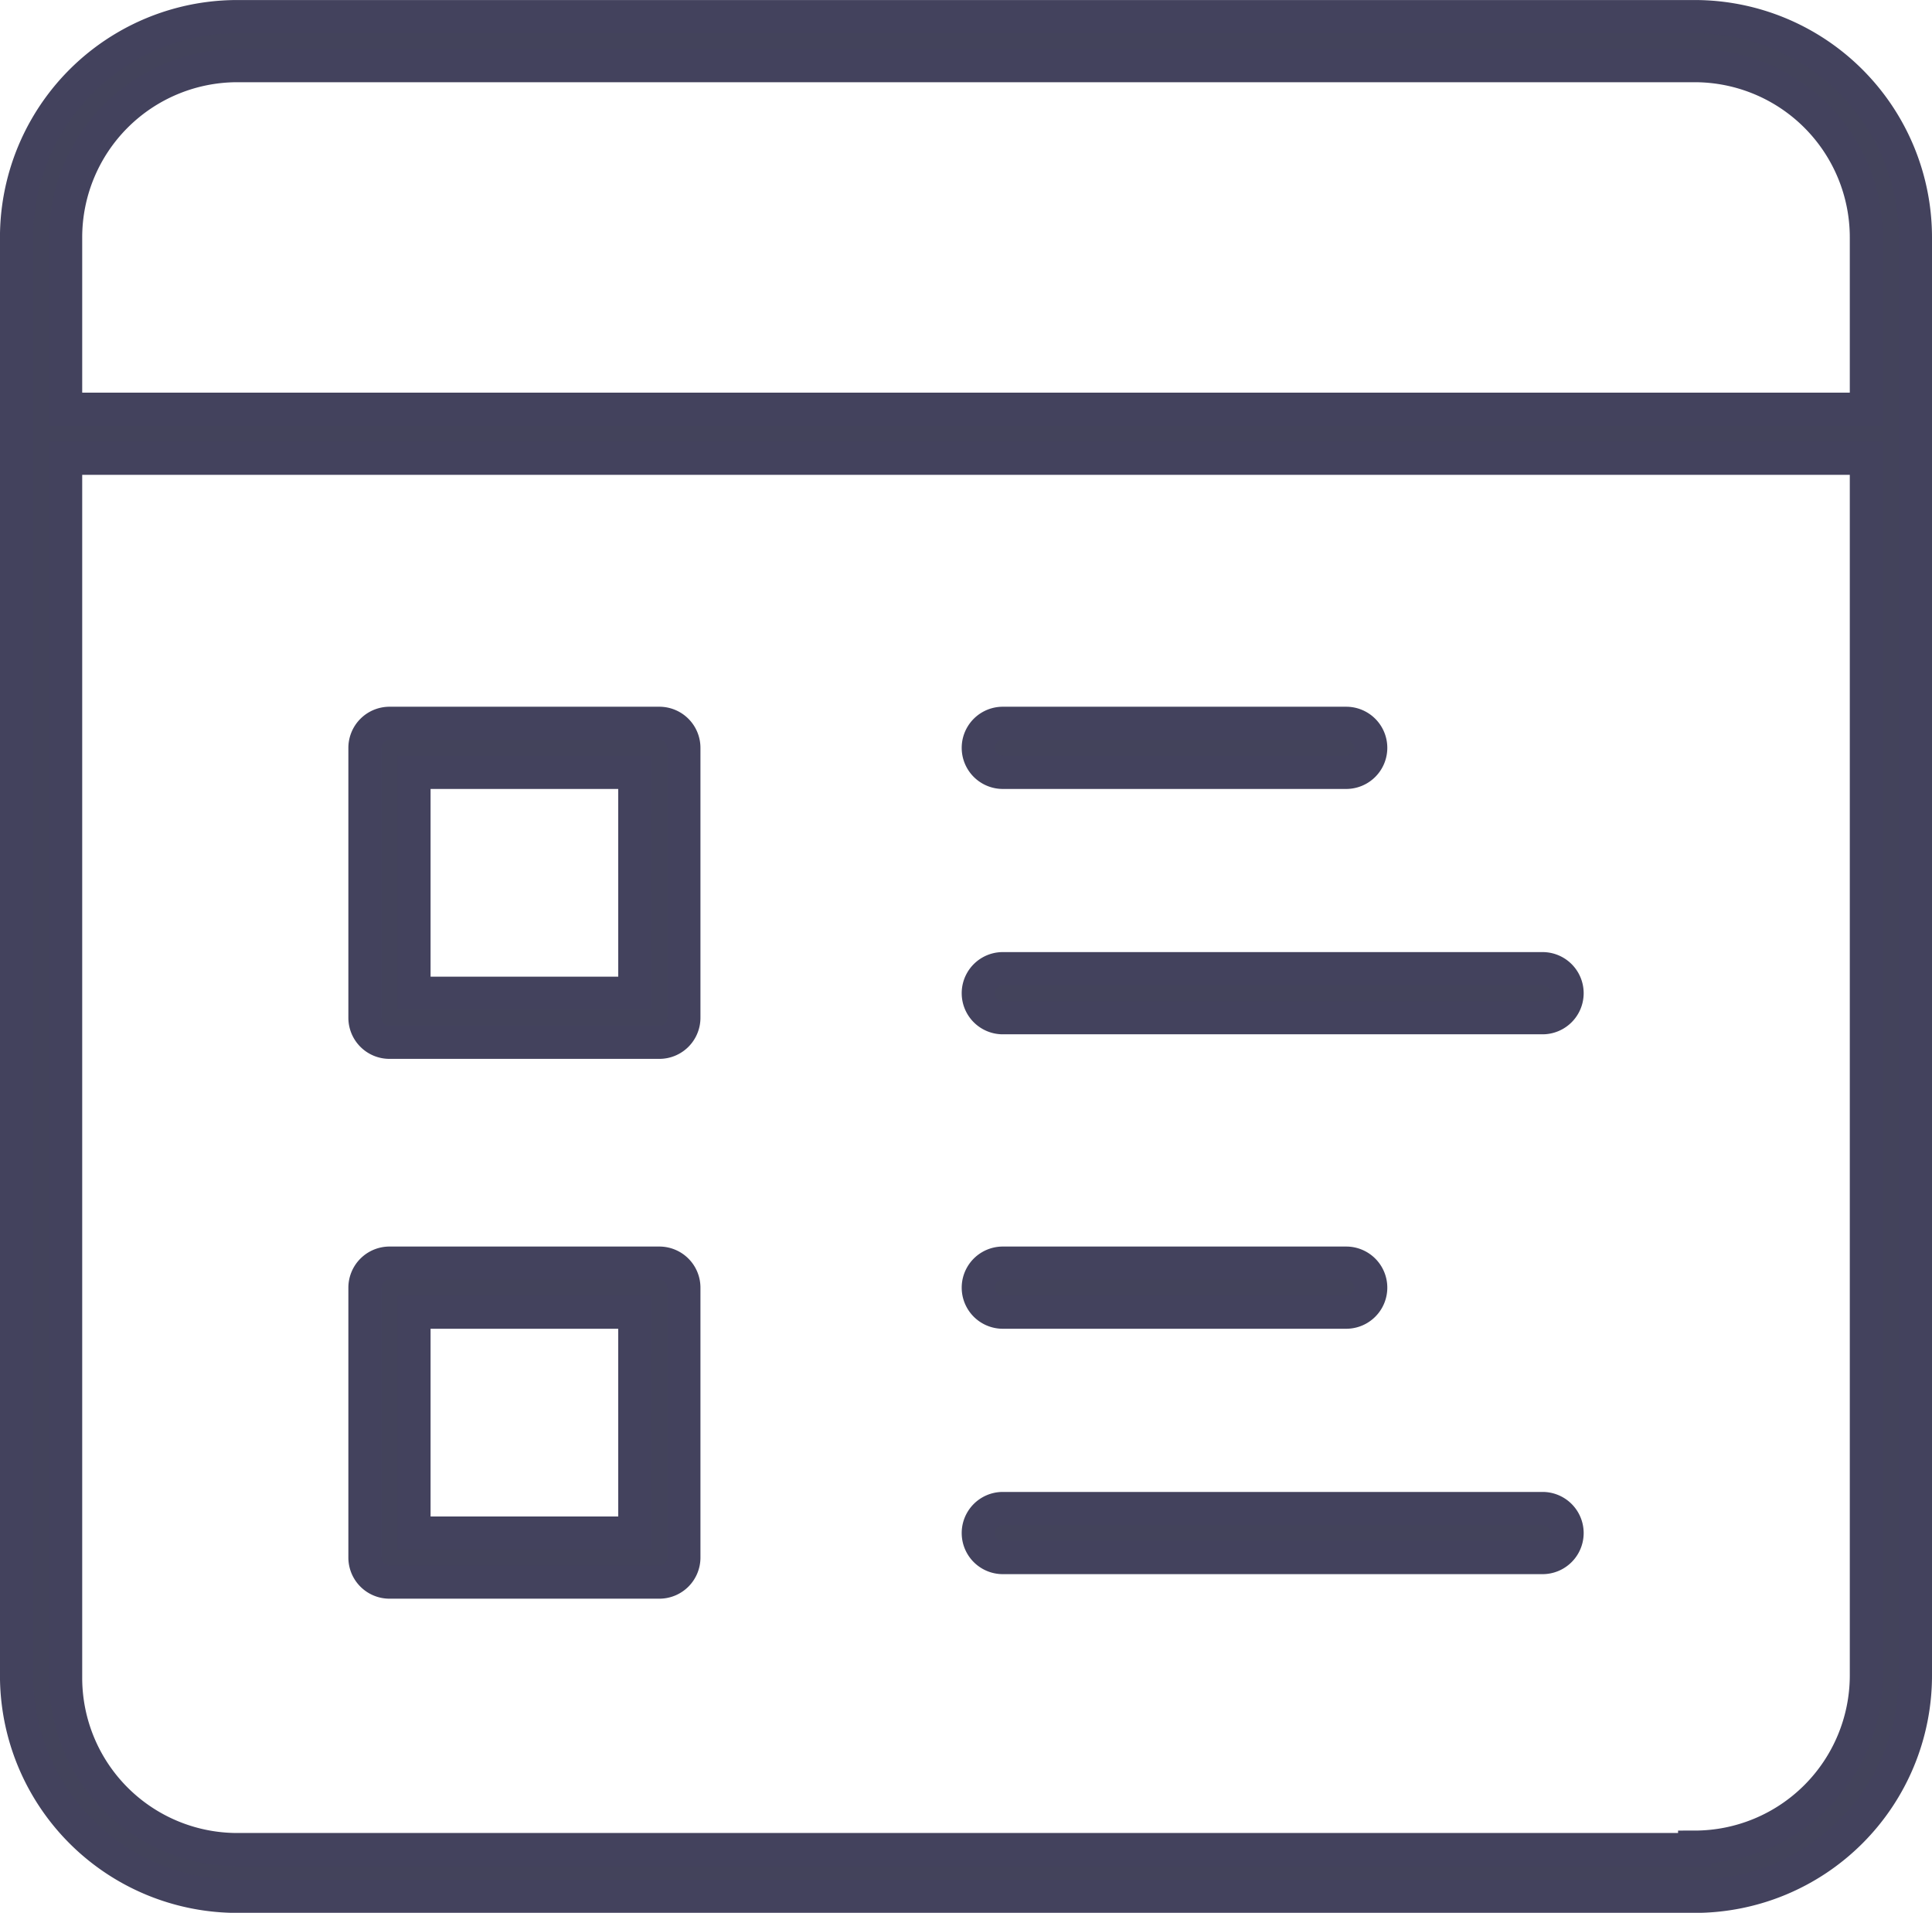
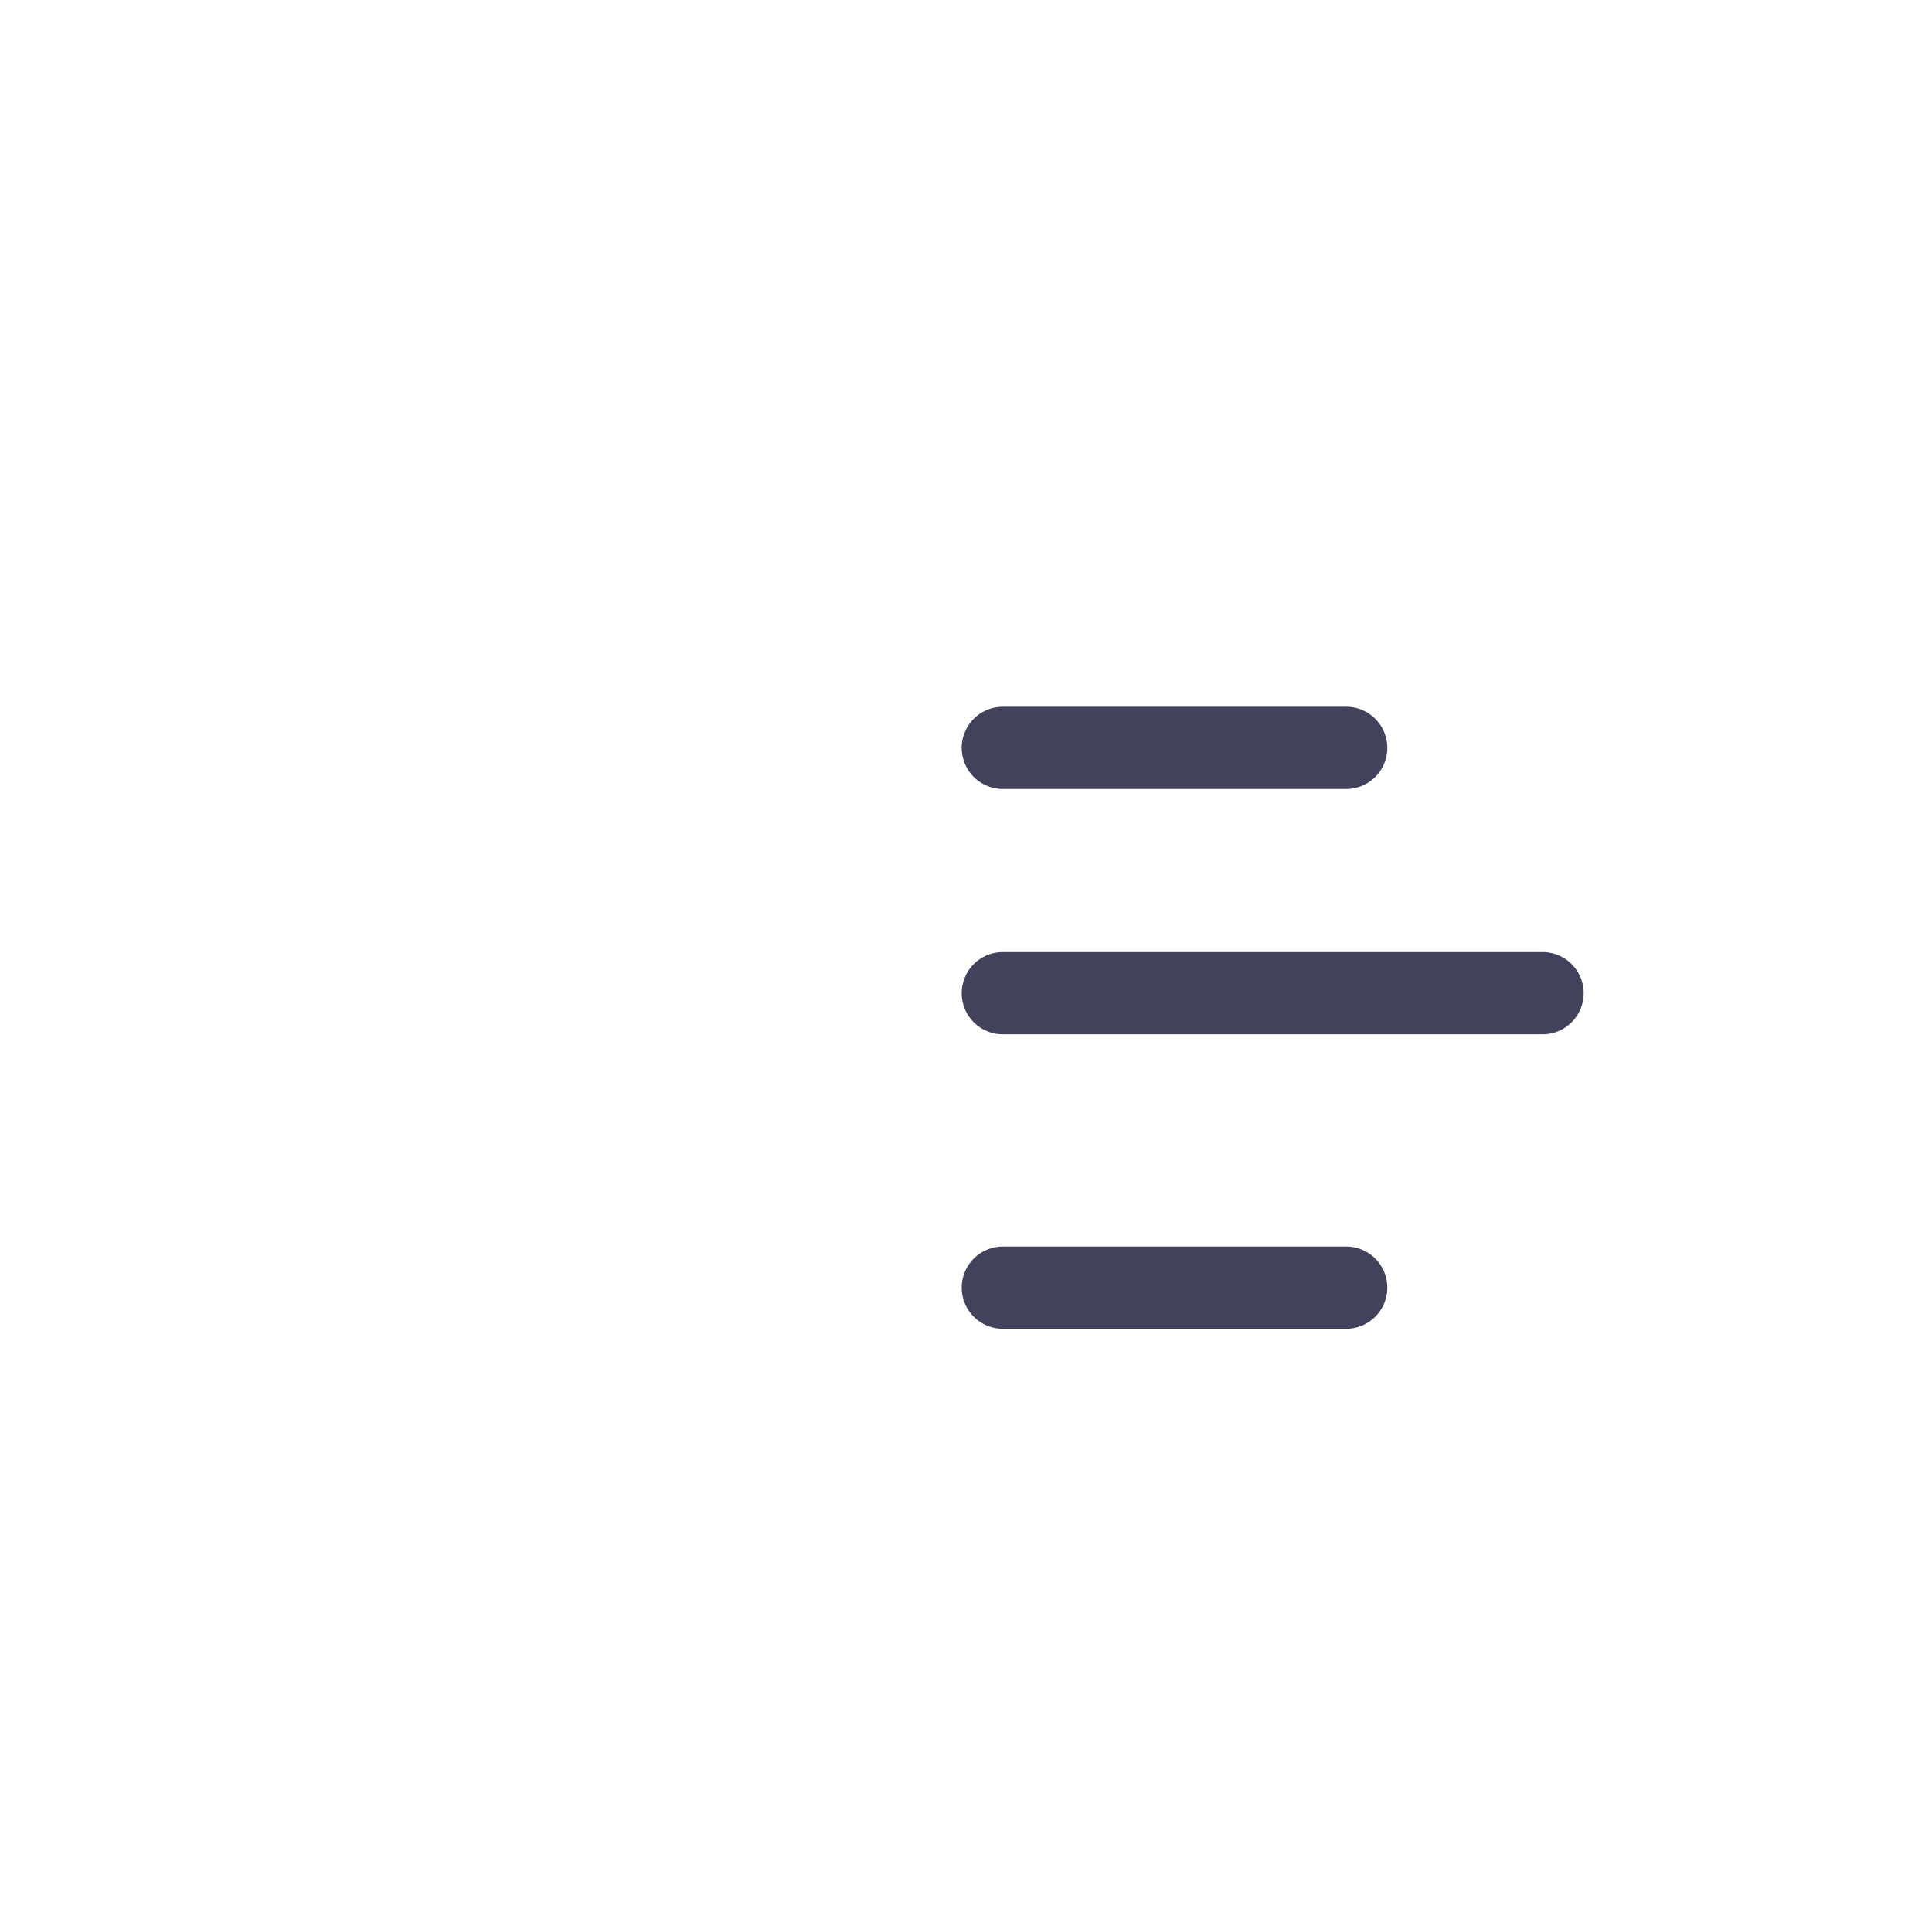
<svg xmlns="http://www.w3.org/2000/svg" width="58.287" height="57.698" viewBox="0 0 58.287 57.698">
  <g id="np_blog_1429129_000000" transform="translate(-10.801 -11.199)">
-     <path id="Path_12038" data-name="Path 12038" d="M61.927,11.7H17.962A6.661,6.661,0,0,0,11.3,18.36V61.736A6.661,6.661,0,0,0,17.962,68.4H61.927a6.661,6.661,0,0,0,6.661-6.661V18.36A6.661,6.661,0,0,0,61.927,11.7Zm0,55.29H17.962a5.18,5.18,0,0,1-5.181-5.181V25.022H67.108V61.736a5.183,5.183,0,0,1-5.181,5.181Zm5.181-43.447H12.781V18.36a5.182,5.182,0,0,1,5.181-5.181H61.927a5.182,5.182,0,0,1,5.181,5.181Z" fill="#43435b" stroke="#43425d" stroke-width="1" />
-     <path id="Path_12039" data-name="Path 12039" d="M34.382,40.5H26.24a.742.742,0,0,0-.74.74v8.142a.74.74,0,0,0,.74.74h8.142a.74.74,0,0,0,.74-.74V41.24a.74.74,0,0,0-.74-.74Zm-.74,8.142H26.98V41.98h6.661Z" transform="translate(-3.689 -7.483)" fill="#43435b" stroke="#43425d" stroke-width="1" />
    <path id="Path_12040" data-name="Path 12040" d="M51.24,41.98H61.6a.74.74,0,0,0,0-1.48H51.24a.74.74,0,0,0,0,1.48Z" transform="translate(-10.185 -7.483)" fill="#43435b" stroke="#43425d" stroke-width="1" />
    <path id="Path_12041" data-name="Path 12041" d="M67.524,50.5H51.24a.74.74,0,0,0,0,1.48H67.524a.74.74,0,0,0,0-1.48Z" transform="translate(-10.185 -10.082)" fill="#43435b" stroke="#43425d" stroke-width="1" />
-     <path id="Path_12042" data-name="Path 12042" d="M34.382,62.5H26.24a.742.742,0,0,0-.74.74v8.142a.74.74,0,0,0,.74.74h8.142a.74.74,0,0,0,.74-.74V63.24a.74.74,0,0,0-.74-.74Zm-.74,8.142H26.98V63.98h6.661Z" transform="translate(-3.689 -13.2)" fill="#43435b" stroke="#43425d" stroke-width="1" />
    <path id="Path_12043" data-name="Path 12043" d="M51.24,63.98H61.6a.74.74,0,0,0,0-1.48H51.24a.74.74,0,0,0,0,1.48Z" transform="translate(-10.185 -13.2)" fill="#43435b" stroke="#43425d" stroke-width="1" />
-     <path id="Path_12044" data-name="Path 12044" d="M67.524,72.5H51.24a.74.74,0,0,0,0,1.48H67.524a.74.74,0,0,0,0-1.48Z" transform="translate(-10.185 -15.798)" fill="#43435b" stroke="#43425d" stroke-width="1" />
  </g>
</svg>